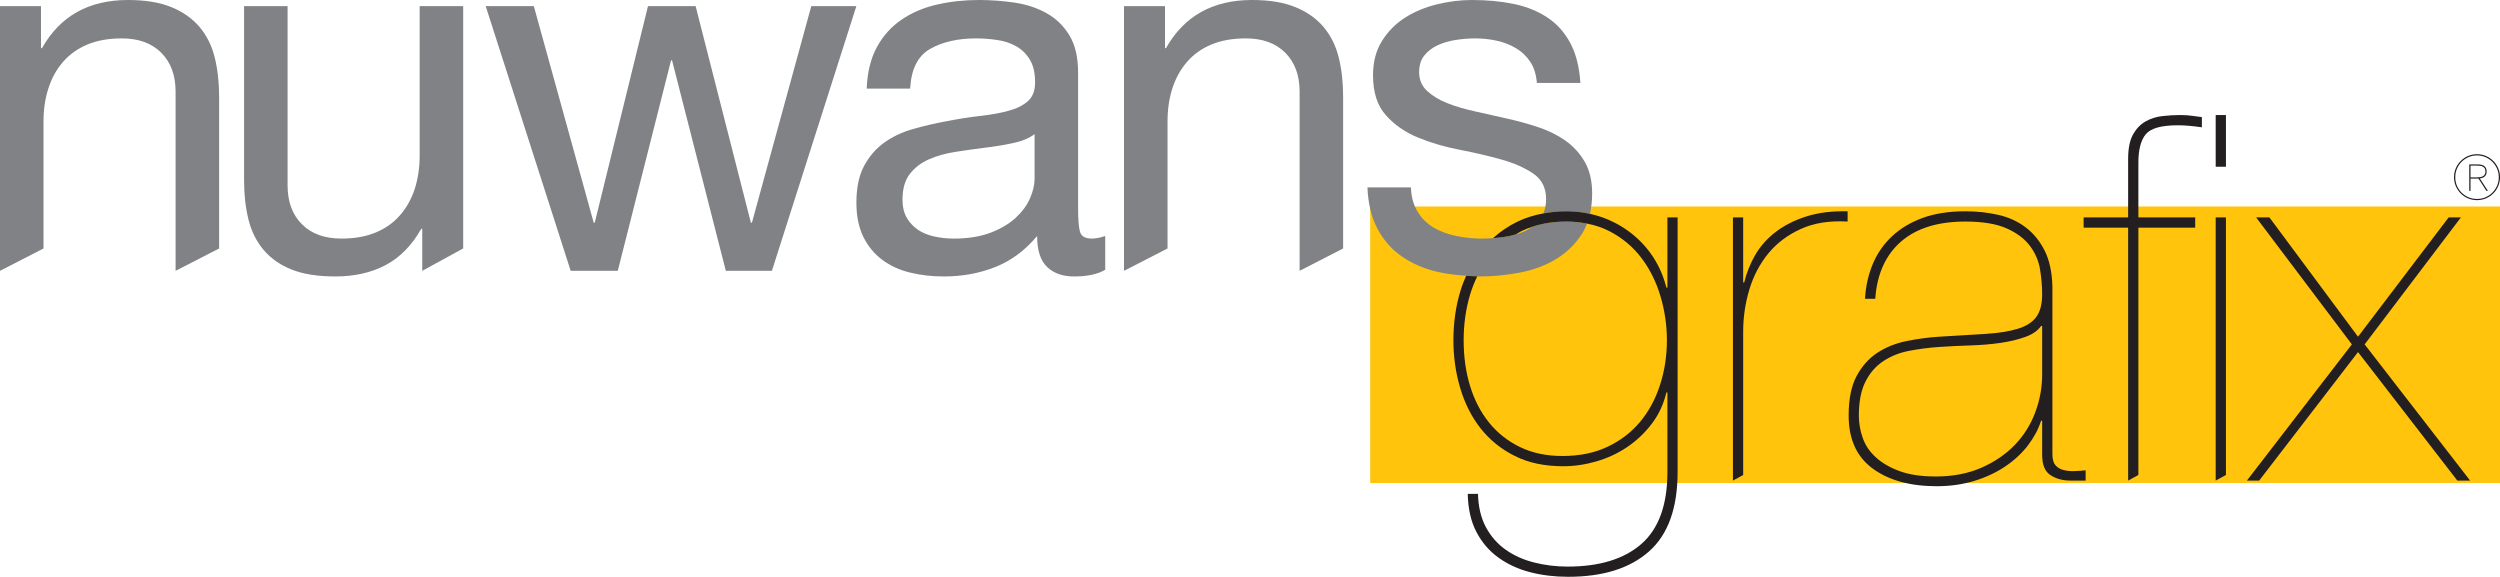
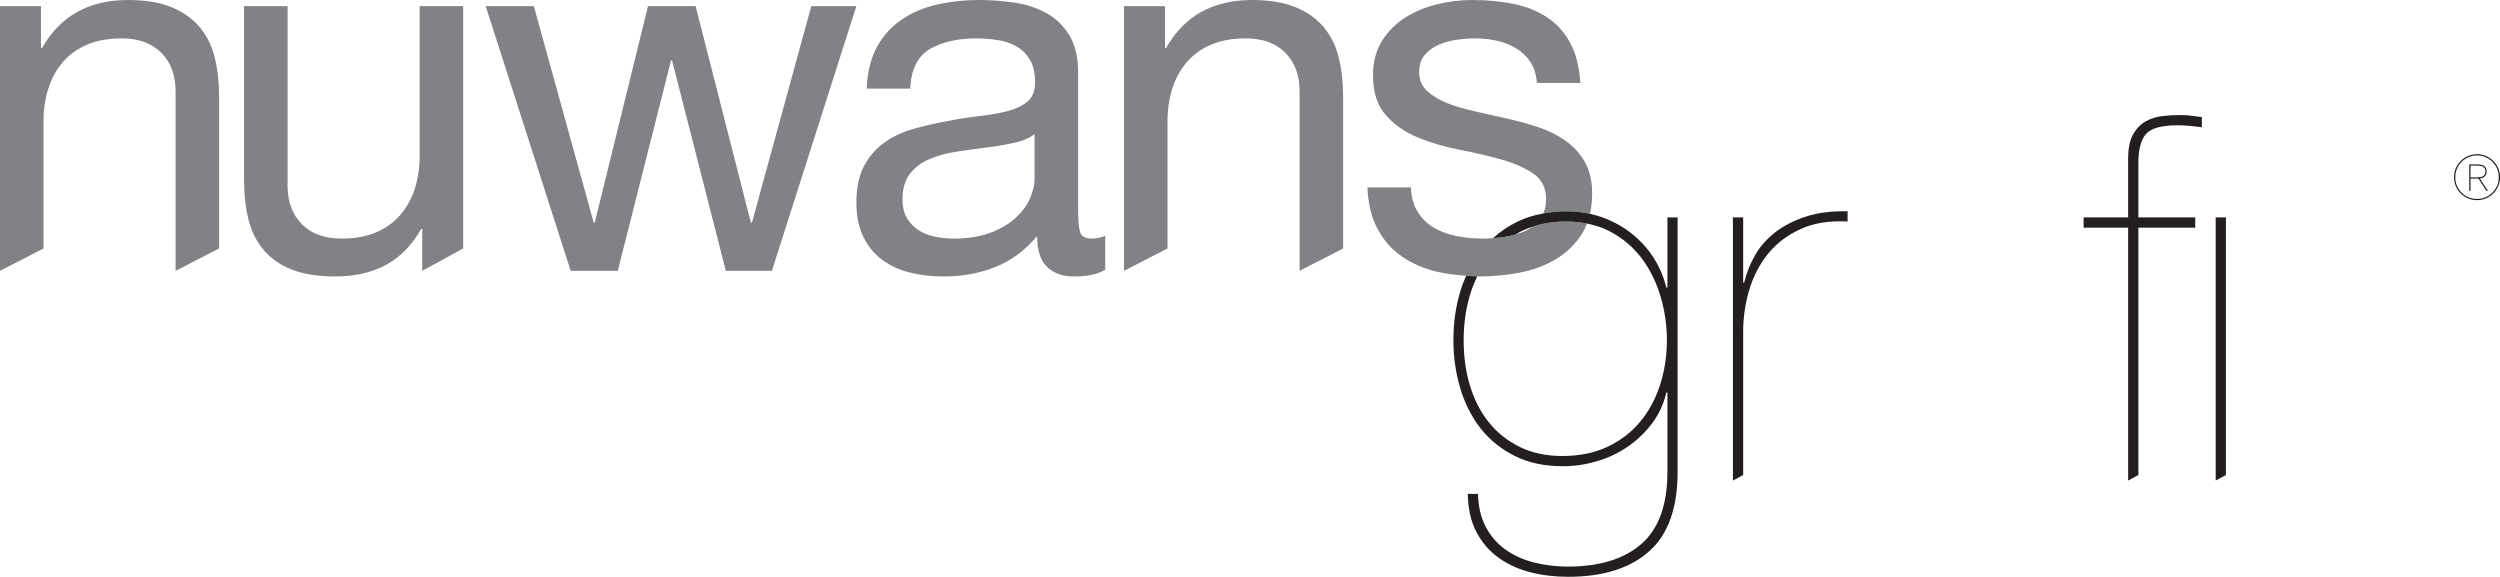
<svg xmlns="http://www.w3.org/2000/svg" width="245.92pt" height="56.74pt" viewBox="0 0 245.92 56.74" version="1.1">
  <defs>
    <clipPath id="clip1">
      <path d="M 134 20 L 245.922 20 L 245.922 48 L 134 48 Z M 134 20 " />
    </clipPath>
    <clipPath id="clip2">
      <path d="M 142 20 L 166 20 L 166 56.738 L 142 56.738 Z M 142 20 " />
    </clipPath>
    <clipPath id="clip3">
      <path d="M 241 15 L 245.922 15 L 245.922 20 L 241 20 Z M 241 15 " />
    </clipPath>
  </defs>
  <g id="surface1">
    <g clip-path="url(#clip1)" clip-rule="nonzero">
-       <path style=" stroke:none;fill-rule:nonzero;fill:rgb(100%,76.9%,4.3%);fill-opacity:1;" d="M 245.922 47.508 L 134.785 47.508 L 134.785 20.312 L 245.922 20.312 L 245.922 47.508 " />
-     </g>
+       </g>
    <path style=" stroke:none;fill-rule:nonzero;fill:rgb(13.699%,12.199%,12.5%);fill-opacity:1;" d="M 174.695 22.797 C 173.855 23.438 173.184 24.184 172.68 25.039 C 172.18 25.898 171.809 26.812 171.574 27.785 L 171.473 27.785 L 171.473 21.387 L 170.465 21.387 L 170.465 47.273 L 171.473 46.723 L 171.473 32.617 C 171.473 31.207 171.676 29.832 172.078 28.488 C 172.48 27.148 173.102 25.965 173.938 24.938 C 174.777 23.918 175.844 23.109 177.141 22.523 C 178.43 21.934 179.965 21.691 181.746 21.793 L 181.746 20.785 C 180.199 20.75 178.852 20.918 177.691 21.289 C 176.531 21.656 175.535 22.16 174.695 22.797 " />
-     <path style=" stroke:none;fill-rule:nonzero;fill:rgb(13.699%,12.199%,12.5%);fill-opacity:1;" d="M 200.883 36.848 C 200.883 38.125 200.652 39.367 200.199 40.574 C 199.746 41.785 199.074 42.848 198.188 43.773 C 197.297 44.695 196.195 45.441 194.891 46.016 C 193.578 46.586 192.086 46.871 190.406 46.871 C 188.996 46.871 187.812 46.695 186.855 46.34 C 185.898 45.988 185.117 45.535 184.516 44.98 C 183.91 44.43 183.48 43.789 183.23 43.066 C 182.977 42.348 182.852 41.617 182.852 40.879 C 182.852 39.5 183.07 38.383 183.508 37.527 C 183.941 36.672 184.531 36 185.27 35.516 C 186.008 35.027 186.855 34.691 187.812 34.508 C 188.77 34.324 189.754 34.195 190.758 34.129 C 191.766 34.062 192.797 34.012 193.855 33.977 C 194.914 33.945 195.895 33.859 196.801 33.727 C 197.711 33.594 198.516 33.398 199.219 33.145 C 199.926 32.895 200.445 32.535 200.781 32.062 L 200.883 32.062 Z M 202.996 46.238 C 202.66 46.156 202.391 45.996 202.191 45.762 C 201.988 45.527 201.891 45.156 201.891 44.652 L 201.891 28.188 C 201.855 26.777 201.602 25.602 201.133 24.664 C 200.66 23.723 200.043 22.957 199.27 22.371 C 198.496 21.785 197.602 21.371 196.574 21.137 C 195.551 20.902 194.469 20.785 193.328 20.785 C 191.715 20.785 190.312 21.004 189.121 21.438 C 187.93 21.875 186.922 22.48 186.102 23.254 C 185.277 24.027 184.648 24.938 184.211 25.996 C 183.773 27.055 183.523 28.188 183.457 29.395 L 184.465 29.395 C 184.633 26.977 185.473 25.105 186.98 23.781 C 188.492 22.457 190.609 21.793 193.328 21.793 C 195.039 21.793 196.398 22.02 197.406 22.473 C 198.414 22.926 199.176 23.504 199.695 24.207 C 200.219 24.914 200.547 25.688 200.68 26.527 C 200.812 27.367 200.883 28.172 200.883 28.941 C 200.883 29.914 200.688 30.664 200.301 31.184 C 199.914 31.703 199.312 32.09 198.488 32.34 C 197.664 32.594 196.617 32.762 195.34 32.844 C 194.066 32.93 192.539 33.02 190.758 33.121 C 189.684 33.188 188.609 33.332 187.535 33.551 C 186.461 33.77 185.504 34.156 184.664 34.707 C 183.824 35.262 183.145 36.027 182.625 37 C 182.105 37.973 181.848 39.266 181.848 40.879 C 181.848 43.195 182.633 44.93 184.211 46.09 C 185.789 47.246 187.891 47.828 190.508 47.828 C 191.852 47.828 193.094 47.648 194.234 47.297 C 195.375 46.945 196.391 46.469 197.281 45.863 C 198.172 45.258 198.906 44.57 199.496 43.797 C 200.082 43.027 200.512 42.219 200.781 41.379 L 200.883 41.379 L 200.883 44.754 C 200.883 45.727 201.156 46.391 201.711 46.742 C 202.266 47.098 202.91 47.273 203.652 47.273 L 205.16 47.273 L 205.16 46.266 C 204.824 46.301 204.465 46.324 204.078 46.34 C 203.691 46.359 203.332 46.324 202.996 46.238 " />
-     <path style=" stroke:none;fill-rule:nonzero;fill:rgb(13.699%,12.199%,12.5%);fill-opacity:1;" d="M 217.953 16.402 L 218.961 16.402 L 218.961 11.316 L 217.953 11.316 L 217.953 16.402 " />
    <path style=" stroke:none;fill-rule:nonzero;fill:rgb(13.699%,12.199%,12.5%);fill-opacity:1;" d="M 217.953 47.273 L 218.961 46.723 L 218.961 21.387 L 217.953 21.387 L 217.953 47.273 " />
    <path style=" stroke:none;fill-rule:nonzero;fill:rgb(13.699%,12.199%,12.5%);fill-opacity:1;" d="M 214.43 11.316 C 213.891 11.316 213.32 11.352 212.715 11.418 C 212.109 11.484 211.559 11.66 211.055 11.945 C 210.551 12.23 210.141 12.66 209.82 13.23 C 209.5 13.801 209.34 14.605 209.34 15.648 L 209.34 21.387 L 204.961 21.387 L 204.961 22.398 L 209.34 22.398 L 209.34 47.273 L 210.348 46.723 L 210.348 22.398 L 215.938 22.398 L 215.938 21.387 L 210.348 21.387 L 210.348 16 C 210.348 14.727 210.59 13.793 211.078 13.203 C 211.562 12.617 212.613 12.324 214.227 12.324 C 214.594 12.324 214.965 12.34 215.332 12.375 C 215.703 12.406 216.121 12.457 216.594 12.523 L 216.594 11.52 C 216.324 11.484 216.012 11.441 215.66 11.395 C 215.309 11.344 214.898 11.316 214.43 11.316 " />
-     <path style=" stroke:none;fill-rule:nonzero;fill:rgb(13.699%,12.199%,12.5%);fill-opacity:1;" d="M 232.605 33.875 L 242.074 21.387 L 240.867 21.387 L 231.953 33.121 L 223.238 21.387 L 221.93 21.387 L 231.348 33.875 L 221.023 47.273 L 222.23 47.273 L 231.953 34.633 L 241.723 47.273 L 242.98 47.273 L 232.605 33.875 " />
    <path style=" stroke:none;fill-rule:nonzero;fill:rgb(50.2%,50.999%,52.199%);fill-opacity:1;" d="M 41.281 15.309 C 41.281 16.484 41.121 17.566 40.805 18.559 C 40.484 19.547 40.008 20.414 39.367 21.152 C 38.73 21.891 37.934 22.461 36.977 22.863 C 36.02 23.266 34.887 23.469 33.578 23.469 C 31.93 23.469 30.641 23 29.699 22.059 C 28.758 21.117 28.289 19.844 28.289 18.23 L 28.289 0.605 L 24.008 0.605 L 24.008 17.727 C 24.008 19.137 24.152 20.422 24.438 21.578 C 24.723 22.738 25.219 23.738 25.922 24.574 C 26.629 25.414 27.551 26.062 28.691 26.516 C 29.832 26.969 31.262 27.195 32.973 27.195 C 34.887 27.195 36.547 26.816 37.961 26.062 C 39.367 25.305 40.527 24.121 41.434 22.512 L 41.535 22.512 L 41.535 26.641 L 45.562 24.441 L 45.562 0.605 L 41.281 0.605 L 41.281 15.309 " />
    <path style=" stroke:none;fill-rule:nonzero;fill:rgb(50.2%,50.999%,52.199%);fill-opacity:1;" d="M 73.965 21.906 L 73.863 21.906 L 68.426 0.605 L 63.742 0.605 L 58.504 21.906 L 58.402 21.906 L 52.512 0.605 L 47.777 0.605 L 56.137 26.641 L 60.77 26.641 L 66.008 5.941 L 66.109 5.941 L 71.398 26.641 L 75.93 26.641 L 84.238 0.605 L 79.805 0.605 L 73.965 21.906 " />
    <path style=" stroke:none;fill-rule:nonzero;fill:rgb(50.2%,50.999%,52.199%);fill-opacity:1;" d="M 101.77 17.574 C 101.77 18.18 101.617 18.828 101.316 19.516 C 101.016 20.203 100.543 20.844 99.906 21.43 C 99.27 22.016 98.445 22.504 97.438 22.891 C 96.43 23.273 95.223 23.469 93.812 23.469 C 93.172 23.469 92.547 23.402 91.922 23.266 C 91.301 23.133 90.766 22.914 90.312 22.613 C 89.859 22.309 89.488 21.914 89.203 21.43 C 88.918 20.941 88.777 20.344 88.777 19.641 C 88.777 18.566 89.02 17.719 89.508 17.098 C 89.992 16.477 90.621 16 91.395 15.664 C 92.168 15.328 93.039 15.082 94.016 14.934 C 94.988 14.781 95.953 14.648 96.91 14.527 C 97.867 14.414 98.781 14.262 99.656 14.074 C 100.527 13.891 101.23 13.598 101.77 13.195 Z M 106.227 22.762 C 106.105 22.293 106.051 21.555 106.051 20.547 L 106.051 7.152 C 106.051 5.641 105.766 4.414 105.195 3.477 C 104.621 2.535 103.867 1.805 102.93 1.285 C 101.988 0.766 100.938 0.422 99.781 0.254 C 98.621 0.086 97.453 0 96.281 0 C 94.836 0 93.461 0.152 92.152 0.453 C 90.84 0.754 89.684 1.254 88.676 1.938 C 87.668 2.629 86.863 3.523 86.258 4.633 C 85.656 5.742 85.32 7.102 85.254 8.715 L 89.531 8.715 C 89.633 6.801 90.285 5.5 91.496 4.809 C 92.703 4.121 94.215 3.777 96.027 3.777 C 96.699 3.777 97.379 3.828 98.07 3.93 C 98.758 4.027 99.379 4.23 99.93 4.535 C 100.484 4.836 100.938 5.273 101.289 5.844 C 101.645 6.414 101.82 7.168 101.82 8.109 C 101.82 8.914 101.586 9.527 101.113 9.945 C 100.645 10.367 100.008 10.684 99.199 10.902 C 98.398 11.121 97.465 11.289 96.406 11.406 C 95.348 11.523 94.23 11.703 93.059 11.934 C 91.949 12.137 90.867 12.391 89.809 12.691 C 88.754 12.992 87.809 13.438 86.988 14.023 C 86.164 14.613 85.504 15.379 85 16.316 C 84.496 17.258 84.242 18.465 84.242 19.941 C 84.242 21.254 84.473 22.367 84.922 23.293 C 85.379 24.215 85.996 24.973 86.785 25.559 C 87.574 26.145 88.488 26.566 89.531 26.816 C 90.574 27.07 91.68 27.195 92.855 27.195 C 94.668 27.195 96.355 26.883 97.918 26.262 C 99.477 25.641 100.844 24.625 102.02 23.215 C 102.02 24.625 102.348 25.641 103.004 26.262 C 103.656 26.883 104.539 27.195 105.645 27.195 C 106.957 27.195 107.98 26.977 108.719 26.539 L 108.719 23.215 C 108.215 23.383 107.777 23.469 107.41 23.469 C 106.738 23.469 106.344 23.234 106.227 22.762 " />
    <path style=" stroke:none;fill-rule:nonzero;fill:rgb(50.2%,50.999%,52.199%);fill-opacity:1;" d="M 130.207 2.668 C 129.504 1.832 128.578 1.176 127.438 0.707 C 126.297 0.234 124.867 0 123.156 0 C 119.297 0 116.477 1.578 114.695 4.734 L 114.598 4.734 L 114.598 0.605 L 110.566 0.605 L 110.566 26.641 L 114.848 24.441 L 114.848 11.934 C 114.848 10.762 115.008 9.68 115.324 8.688 C 115.645 7.699 116.121 6.832 116.762 6.094 C 117.398 5.355 118.195 4.785 119.152 4.383 C 120.109 3.98 121.242 3.777 122.555 3.777 C 124.195 3.777 125.488 4.246 126.43 5.188 C 127.367 6.129 127.84 7.402 127.84 9.016 L 127.84 26.641 L 132.121 24.441 L 132.121 9.52 C 132.121 8.109 131.977 6.824 131.691 5.664 C 131.406 4.508 130.91 3.508 130.207 2.668 " />
    <path style=" stroke:none;fill-rule:nonzero;fill:rgb(50.2%,50.999%,52.199%);fill-opacity:1;" d="M 150.738 22.301 C 150.496 22.48 150.234 22.637 149.945 22.762 C 149.676 22.883 149.387 22.973 149.094 23.059 C 148.715 23.168 148.32 23.262 147.906 23.316 C 147.551 23.363 147.203 23.398 146.863 23.426 C 146.496 23.453 146.141 23.469 145.789 23.469 C 144.914 23.469 144.07 23.383 143.246 23.215 C 142.426 23.047 141.688 22.773 141.031 22.387 C 140.375 22 139.848 21.48 139.445 20.824 C 139.043 20.168 138.824 19.371 138.789 18.434 L 134.512 18.434 C 134.578 20.043 134.91 21.414 135.516 22.535 C 136.121 23.66 136.926 24.566 137.934 25.254 C 138.941 25.945 140.102 26.438 141.406 26.742 C 142.312 26.949 143.258 27.059 144.223 27.125 C 144.586 27.148 144.945 27.18 145.316 27.184 C 145.395 27.184 145.465 27.195 145.539 27.195 C 146.848 27.195 148.164 27.07 149.492 26.816 C 150.816 26.566 152.012 26.121 153.066 25.484 C 154.125 24.844 154.98 24.004 155.637 22.965 C 155.824 22.664 155.977 22.336 156.109 21.992 C 155.473 21.867 154.809 21.793 154.098 21.793 C 152.863 21.793 151.742 21.965 150.738 22.301 Z M 155.887 15.914 C 155.398 15.074 154.762 14.379 153.973 13.824 C 153.184 13.27 152.277 12.824 151.254 12.488 C 150.23 12.152 149.18 11.867 148.105 11.633 C 147.102 11.398 146.094 11.172 145.086 10.953 C 144.078 10.734 143.172 10.469 142.367 10.148 C 141.559 9.828 140.898 9.426 140.375 8.938 C 139.855 8.453 139.598 7.84 139.598 7.102 C 139.598 6.43 139.762 5.883 140.102 5.465 C 140.434 5.043 140.871 4.711 141.406 4.457 C 141.945 4.207 142.543 4.027 143.195 3.93 C 143.852 3.828 144.496 3.777 145.137 3.777 C 145.84 3.777 146.535 3.852 147.227 4.004 C 147.914 4.156 148.543 4.398 149.113 4.734 C 149.684 5.07 150.152 5.516 150.523 6.07 C 150.895 6.625 151.109 7.32 151.18 8.16 L 155.461 8.16 C 155.359 6.582 155.023 5.262 154.453 4.207 C 153.883 3.148 153.117 2.309 152.16 1.688 C 151.203 1.066 150.105 0.629 148.863 0.379 C 147.617 0.125 146.262 0 144.781 0 C 143.641 0 142.492 0.145 141.332 0.43 C 140.176 0.715 139.137 1.152 138.211 1.738 C 137.289 2.324 136.531 3.09 135.945 4.027 C 135.355 4.969 135.062 6.094 135.062 7.402 C 135.062 9.082 135.48 10.391 136.324 11.332 C 137.16 12.273 138.211 13.004 139.469 13.523 C 140.73 14.043 142.098 14.445 143.574 14.73 C 145.051 15.016 146.422 15.336 147.68 15.688 C 148.938 16.039 149.984 16.504 150.824 17.074 C 151.664 17.645 152.086 18.484 152.086 19.59 C 152.086 20.121 151.988 20.586 151.812 20.996 C 152.535 20.863 153.293 20.785 154.098 20.785 C 154.902 20.785 155.668 20.875 156.402 21.035 C 156.539 20.426 156.617 19.762 156.617 19.035 C 156.617 17.793 156.371 16.754 155.887 15.914 " />
    <g clip-path="url(#clip2)" clip-rule="nonzero">
      <path style=" stroke:none;fill-rule:nonzero;fill:rgb(13.699%,12.199%,12.5%);fill-opacity:1;" d="M 164.02 21.387 L 164.02 28.289 L 163.918 28.289 C 163.648 27.215 163.223 26.223 162.637 25.316 C 162.047 24.41 161.324 23.621 160.469 22.949 C 159.613 22.277 158.648 21.75 157.574 21.363 C 157.195 21.227 156.801 21.125 156.402 21.035 C 155.668 20.875 154.902 20.785 154.098 20.785 C 153.293 20.785 152.535 20.863 151.812 20.996 C 150.91 21.16 150.062 21.418 149.289 21.793 C 148.383 22.23 147.578 22.781 146.863 23.426 C 147.203 23.398 147.551 23.363 147.906 23.316 C 148.32 23.262 148.715 23.168 149.094 23.059 C 149.289 22.945 149.484 22.828 149.691 22.723 C 150.023 22.559 150.375 22.422 150.738 22.301 C 151.742 21.965 152.863 21.793 154.098 21.793 C 154.809 21.793 155.473 21.867 156.109 21.992 C 156.922 22.152 157.684 22.406 158.379 22.773 C 159.621 23.43 160.652 24.301 161.477 25.391 C 162.297 26.484 162.922 27.734 163.34 29.145 C 163.758 30.555 163.969 31.996 163.969 33.473 C 163.969 35.02 163.742 36.488 163.289 37.879 C 162.836 39.273 162.18 40.484 161.324 41.508 C 160.469 42.531 159.402 43.344 158.129 43.949 C 156.852 44.555 155.371 44.855 153.695 44.855 C 152.117 44.855 150.723 44.562 149.516 43.973 C 148.309 43.387 147.289 42.582 146.469 41.559 C 145.645 40.535 145.023 39.332 144.605 37.957 C 144.184 36.578 143.977 35.086 143.977 33.473 C 143.977 31.895 144.184 30.402 144.605 28.992 C 144.797 28.355 145.035 27.754 145.316 27.184 C 144.945 27.18 144.586 27.148 144.223 27.125 C 144.02 27.586 143.828 28.062 143.676 28.566 C 143.203 30.094 142.969 31.73 142.969 33.473 C 142.969 35.121 143.195 36.695 143.648 38.207 C 144.102 39.719 144.773 41.035 145.66 42.16 C 146.555 43.285 147.668 44.184 149.012 44.855 C 150.355 45.527 151.934 45.863 153.746 45.863 C 154.855 45.863 155.953 45.703 157.043 45.383 C 158.137 45.066 159.145 44.598 160.066 43.973 C 160.988 43.352 161.793 42.59 162.484 41.684 C 163.172 40.777 163.648 39.754 163.918 38.609 L 164.02 38.609 L 164.02 46.418 C 164.02 49.641 163.172 52 161.477 53.492 C 159.781 54.984 157.355 55.734 154.199 55.734 C 153.059 55.734 151.957 55.598 150.898 55.328 C 149.844 55.062 148.91 54.641 148.105 54.07 C 147.301 53.5 146.652 52.762 146.164 51.855 C 145.68 50.949 145.418 49.859 145.387 48.582 L 144.379 48.582 C 144.41 50.059 144.695 51.309 145.234 52.332 C 145.77 53.359 146.492 54.199 147.398 54.852 C 148.309 55.508 149.348 55.984 150.523 56.289 C 151.695 56.59 152.941 56.738 154.25 56.738 C 157.676 56.738 160.324 55.91 162.207 54.246 C 164.086 52.586 165.023 49.977 165.023 46.418 L 165.023 21.387 L 164.02 21.387 " />
    </g>
    <g clip-path="url(#clip3)" clip-rule="nonzero">
      <path style=" stroke:none;fill-rule:nonzero;fill:rgb(13.699%,12.199%,12.5%);fill-opacity:1;" d="M 243.93 17.43 C 244.027 17.418 244.117 17.395 244.199 17.355 C 244.281 17.316 244.352 17.258 244.406 17.184 C 244.461 17.105 244.488 17.004 244.488 16.875 C 244.488 16.754 244.469 16.656 244.426 16.582 C 244.383 16.508 244.324 16.449 244.258 16.406 C 244.191 16.363 244.109 16.332 244.02 16.316 C 243.93 16.301 243.836 16.293 243.738 16.293 L 243.02 16.293 L 243.02 17.449 L 243.648 17.449 C 243.734 17.449 243.828 17.441 243.93 17.43 Z M 243.75 16.172 C 244.043 16.172 244.262 16.234 244.398 16.355 C 244.539 16.48 244.609 16.652 244.609 16.875 C 244.609 16.984 244.59 17.078 244.555 17.16 C 244.52 17.242 244.469 17.312 244.406 17.367 C 244.344 17.422 244.273 17.465 244.191 17.492 C 244.109 17.523 244.023 17.543 243.934 17.551 L 244.73 18.773 L 244.578 18.773 L 243.801 17.562 C 243.781 17.566 243.766 17.57 243.75 17.57 C 243.734 17.57 243.719 17.57 243.703 17.57 L 243.02 17.57 L 243.02 18.773 L 242.895 18.773 L 242.895 16.172 Z M 241.684 18.27 C 241.797 18.527 241.945 18.754 242.141 18.949 C 242.336 19.141 242.562 19.293 242.82 19.406 C 243.082 19.516 243.359 19.57 243.66 19.57 C 243.953 19.57 244.23 19.516 244.492 19.406 C 244.75 19.293 244.98 19.141 245.172 18.949 C 245.363 18.754 245.52 18.527 245.633 18.27 C 245.742 18.008 245.801 17.73 245.801 17.43 C 245.801 17.137 245.742 16.859 245.633 16.598 C 245.52 16.34 245.363 16.113 245.172 15.918 C 244.98 15.727 244.75 15.57 244.492 15.457 C 244.23 15.344 243.953 15.289 243.66 15.289 C 243.359 15.289 243.082 15.344 242.82 15.457 C 242.562 15.57 242.336 15.727 242.141 15.918 C 241.945 16.113 241.797 16.34 241.684 16.598 C 241.574 16.859 241.52 17.137 241.52 17.43 C 241.52 17.73 241.574 18.008 241.684 18.27 Z M 241.574 16.547 C 241.691 16.273 241.855 16.035 242.059 15.832 C 242.266 15.629 242.5 15.465 242.773 15.348 C 243.051 15.227 243.344 15.168 243.66 15.168 C 243.973 15.168 244.27 15.227 244.543 15.348 C 244.816 15.465 245.055 15.629 245.258 15.832 C 245.465 16.035 245.625 16.273 245.742 16.547 C 245.859 16.82 245.922 17.117 245.922 17.43 C 245.922 17.746 245.859 18.039 245.742 18.312 C 245.625 18.586 245.465 18.828 245.258 19.031 C 245.055 19.234 244.816 19.395 244.543 19.512 C 244.27 19.629 243.973 19.688 243.66 19.688 C 243.344 19.688 243.051 19.629 242.773 19.512 C 242.5 19.395 242.266 19.234 242.059 19.031 C 241.855 18.828 241.691 18.586 241.574 18.312 C 241.457 18.039 241.395 17.746 241.395 17.43 C 241.395 17.117 241.457 16.82 241.574 16.547 " />
    </g>
    <path style=" stroke:none;fill-rule:nonzero;fill:rgb(50.2%,50.999%,52.199%);fill-opacity:1;" d="M 19.641 2.668 C 18.938 1.832 18.012 1.176 16.871 0.707 C 15.73 0.234 14.301 0 12.59 0 C 8.73 0 5.91 1.578 4.133 4.734 L 4.031 4.734 L 4.031 0.605 L 0 0.605 L 0 26.641 L 4.281 24.441 L 4.281 11.934 C 4.281 10.762 4.441 9.68 4.762 8.688 C 5.078 7.699 5.555 6.832 6.195 6.094 C 6.832 5.355 7.633 4.785 8.586 4.383 C 9.543 3.98 10.676 3.777 11.984 3.777 C 13.633 3.777 14.922 4.246 15.863 5.188 C 16.801 6.129 17.273 7.402 17.273 9.016 L 17.273 26.641 L 21.555 24.441 L 21.555 9.52 C 21.555 8.109 21.41 6.824 21.125 5.664 C 20.84 4.508 20.344 3.508 19.641 2.668 " />
  </g>
</svg>